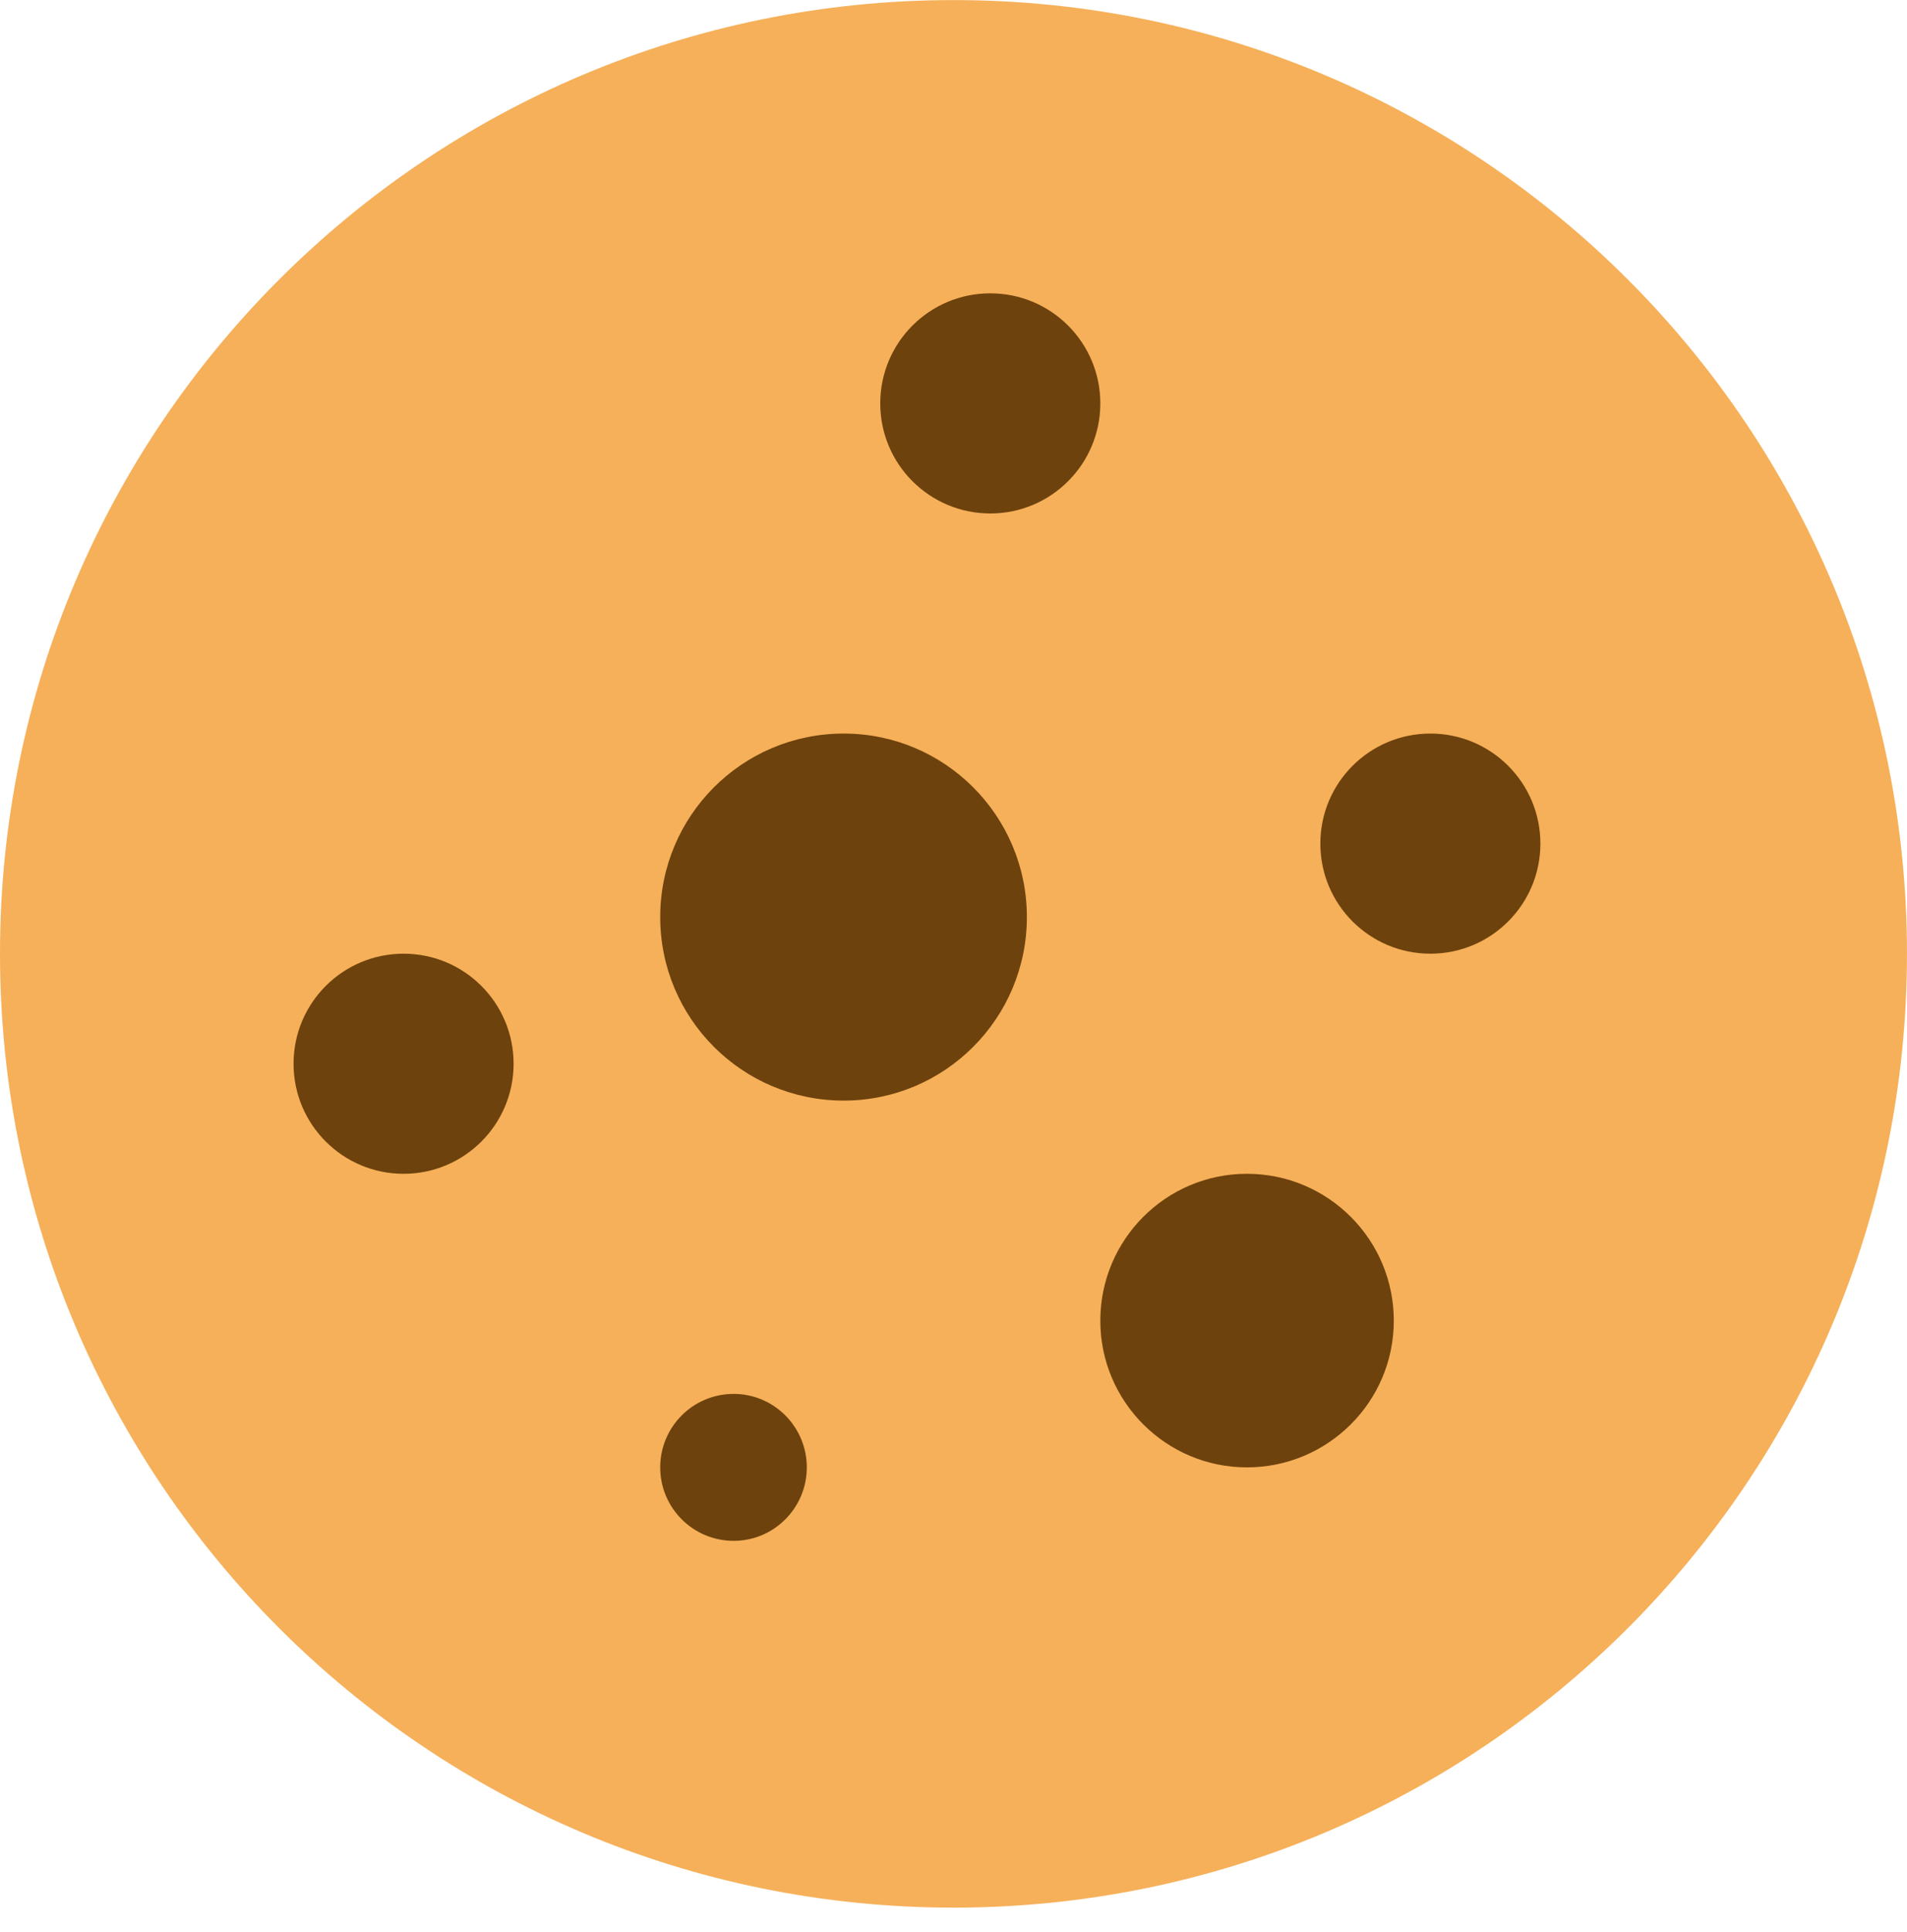
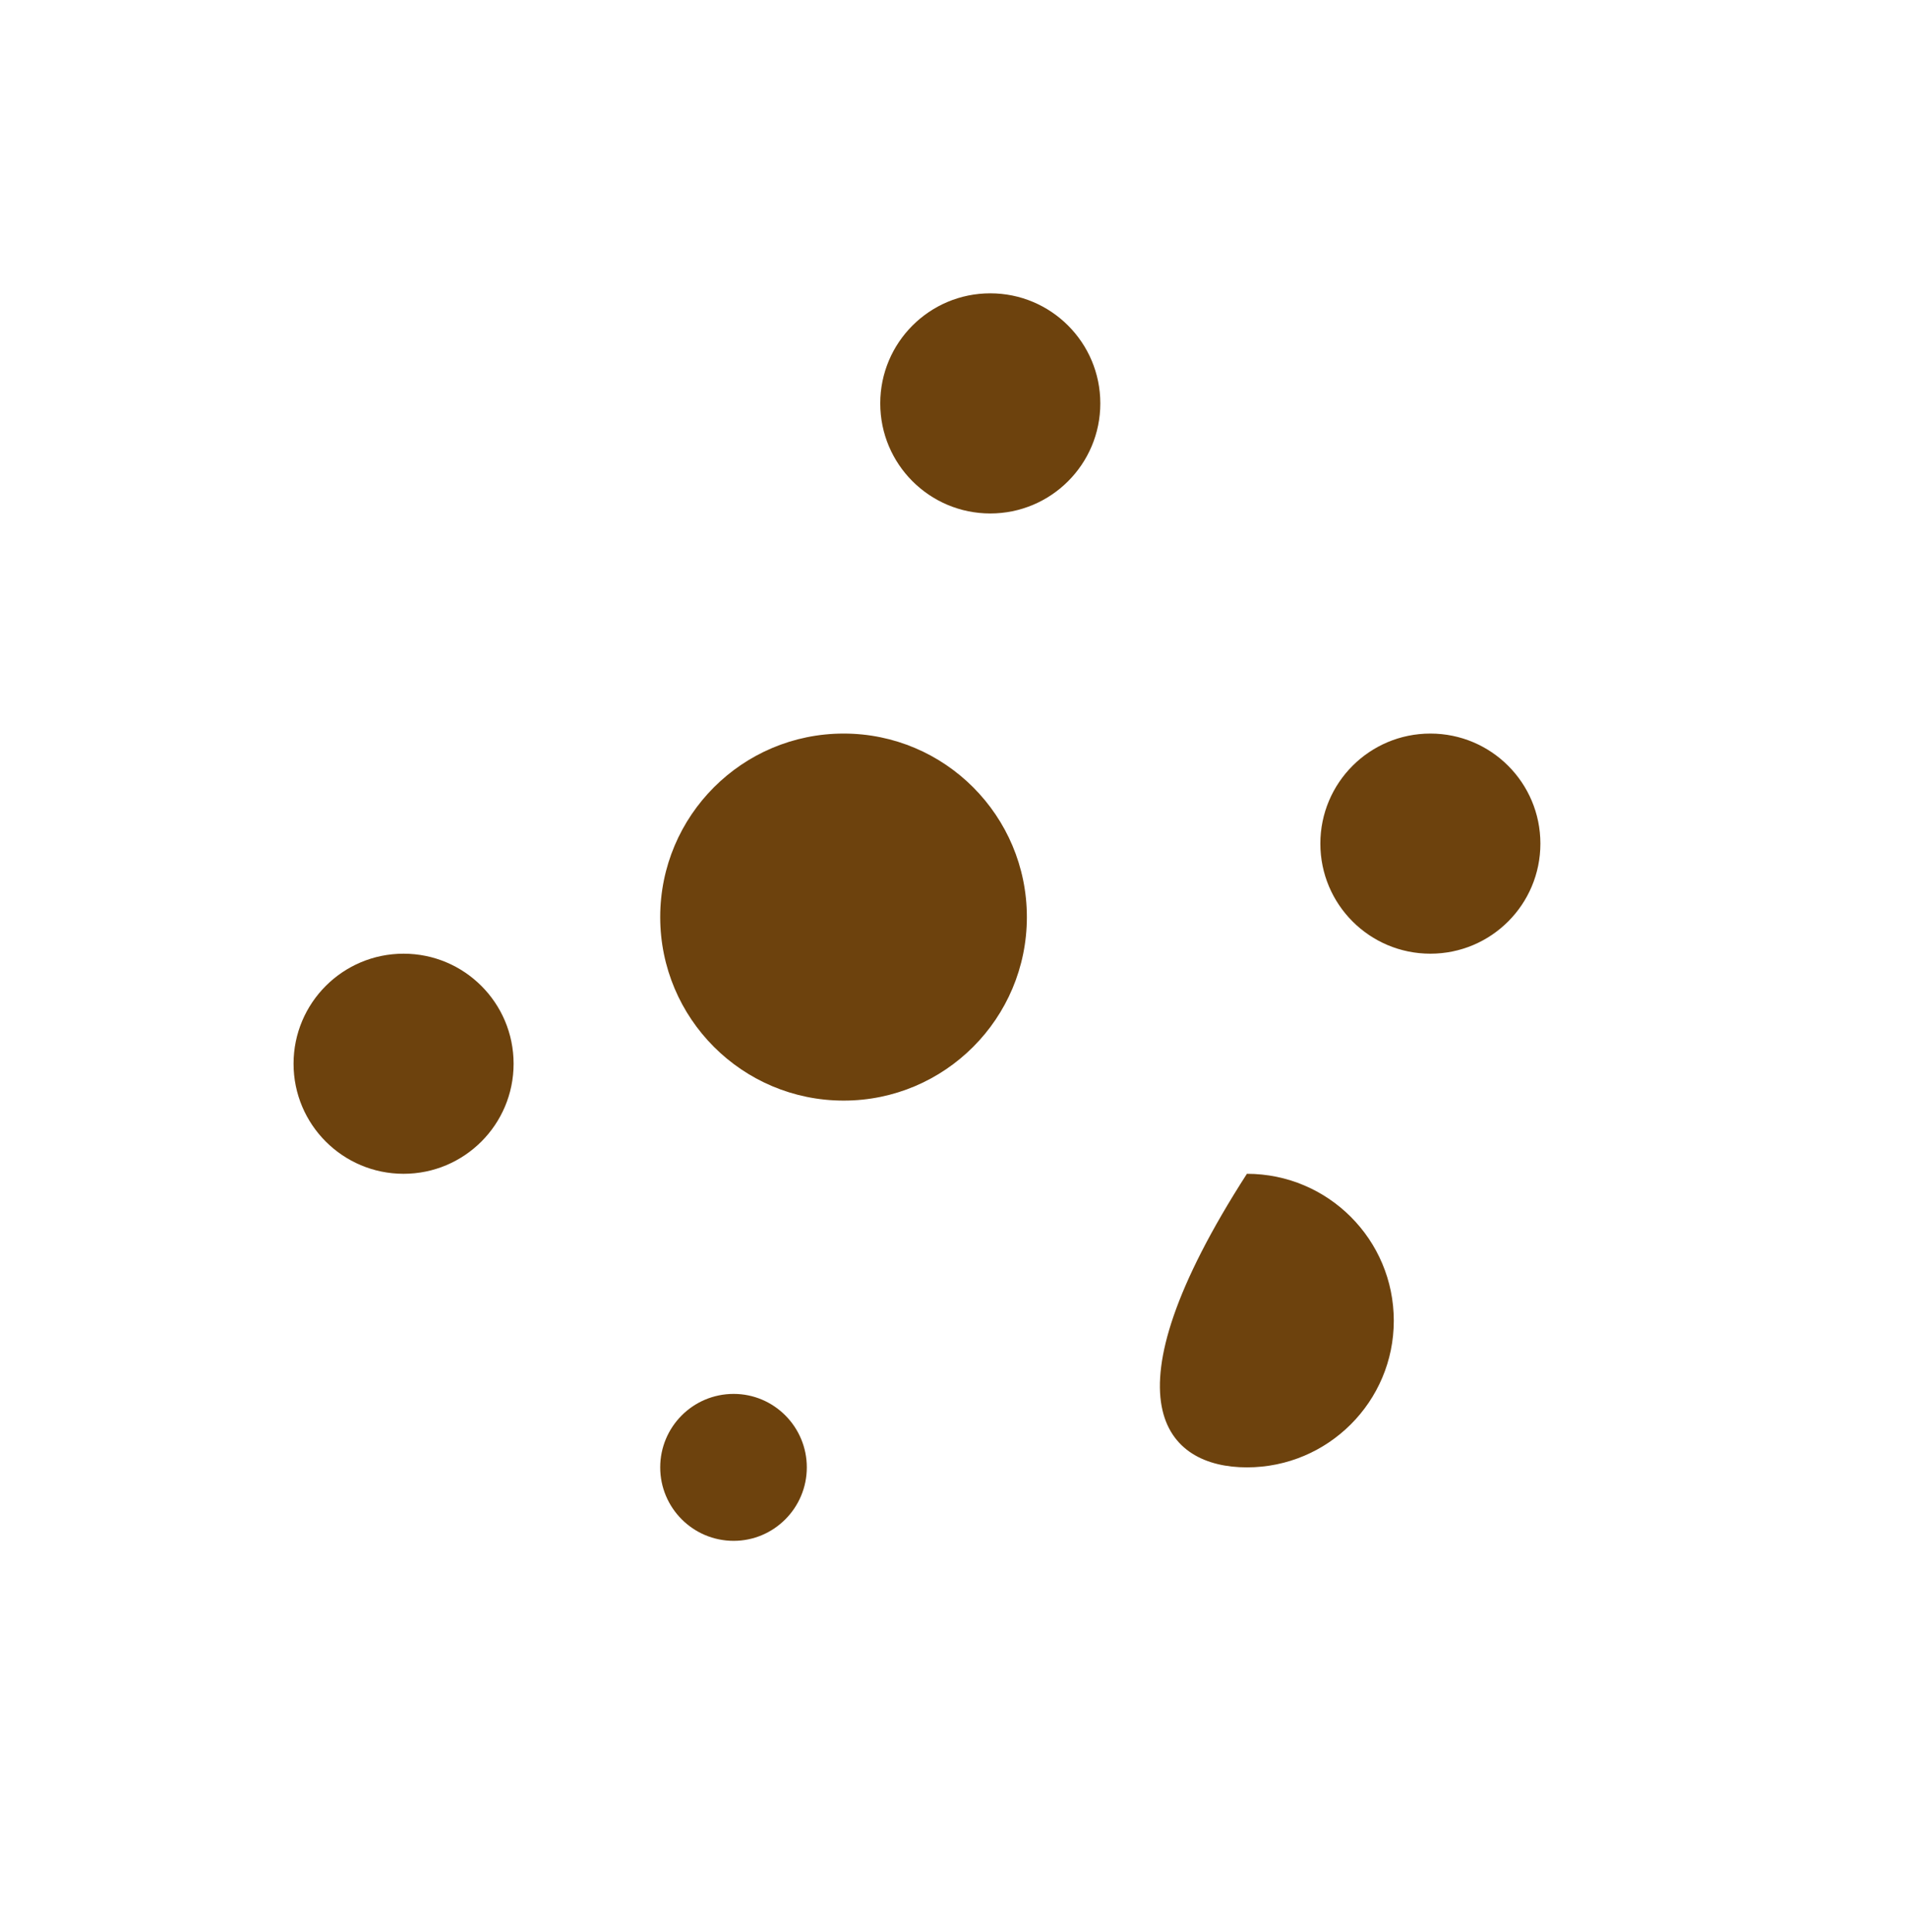
<svg xmlns="http://www.w3.org/2000/svg" width="78" height="79" viewBox="0 0 78 79" fill="none">
-   <path d="M39.005 0.003C17.461 0.003 0 17.463 0 38.997C0 60.542 17.461 78.002 39.005 78.002C60.539 78.002 77.999 60.542 77.999 38.997C77.999 17.463 60.539 0.003 39.005 0.003Z" fill="#F6B059" />
-   <path d="M34.508 29.995C30.356 29.995 27.004 33.359 27.004 37.499C27.004 41.639 30.356 45.003 34.508 45.003C38.648 45.003 42.001 41.639 42.001 37.499C42.001 33.359 38.648 29.995 34.508 29.995ZM40.504 11.994C38.018 11.994 36.004 14.008 36.004 16.495C36.004 18.981 38.018 20.995 40.504 20.995C42.991 20.995 45.005 18.981 45.005 16.495C45.005 14.008 42.991 11.994 40.504 11.994ZM51.001 47.996C47.693 47.996 45.005 50.685 45.005 54.004C45.005 57.311 47.693 60 51.001 60C54.32 60 57.009 57.311 57.009 54.004C57.009 50.685 54.32 47.996 51.001 47.996ZM16.507 38.996C14.021 38.996 12.007 41.009 12.007 43.496C12.007 45.982 14.021 47.996 16.507 47.996C18.993 47.996 21.007 45.982 21.007 43.496C21.007 41.009 18.993 38.996 16.507 38.996ZM58.505 29.995C56.019 29.995 54.005 32.009 54.005 34.495C54.005 36.982 56.019 38.996 58.505 38.996C60.991 38.996 63.005 36.982 63.005 34.495C63.005 32.009 60.991 29.995 58.505 29.995ZM30.008 56.996C28.343 56.996 27.004 58.346 27.004 60C27.004 61.654 28.343 63.004 30.008 63.004C31.661 63.004 33 61.654 33 60C33 58.346 31.661 56.996 30.008 56.996Z" fill="#6D420D" />
+   <path d="M34.508 29.995C30.356 29.995 27.004 33.359 27.004 37.499C27.004 41.639 30.356 45.003 34.508 45.003C38.648 45.003 42.001 41.639 42.001 37.499C42.001 33.359 38.648 29.995 34.508 29.995ZM40.504 11.994C38.018 11.994 36.004 14.008 36.004 16.495C36.004 18.981 38.018 20.995 40.504 20.995C42.991 20.995 45.005 18.981 45.005 16.495C45.005 14.008 42.991 11.994 40.504 11.994ZM51.001 47.996C45.005 57.311 47.693 60 51.001 60C54.32 60 57.009 57.311 57.009 54.004C57.009 50.685 54.32 47.996 51.001 47.996ZM16.507 38.996C14.021 38.996 12.007 41.009 12.007 43.496C12.007 45.982 14.021 47.996 16.507 47.996C18.993 47.996 21.007 45.982 21.007 43.496C21.007 41.009 18.993 38.996 16.507 38.996ZM58.505 29.995C56.019 29.995 54.005 32.009 54.005 34.495C54.005 36.982 56.019 38.996 58.505 38.996C60.991 38.996 63.005 36.982 63.005 34.495C63.005 32.009 60.991 29.995 58.505 29.995ZM30.008 56.996C28.343 56.996 27.004 58.346 27.004 60C27.004 61.654 28.343 63.004 30.008 63.004C31.661 63.004 33 61.654 33 60C33 58.346 31.661 56.996 30.008 56.996Z" fill="#6D420D" />
</svg>